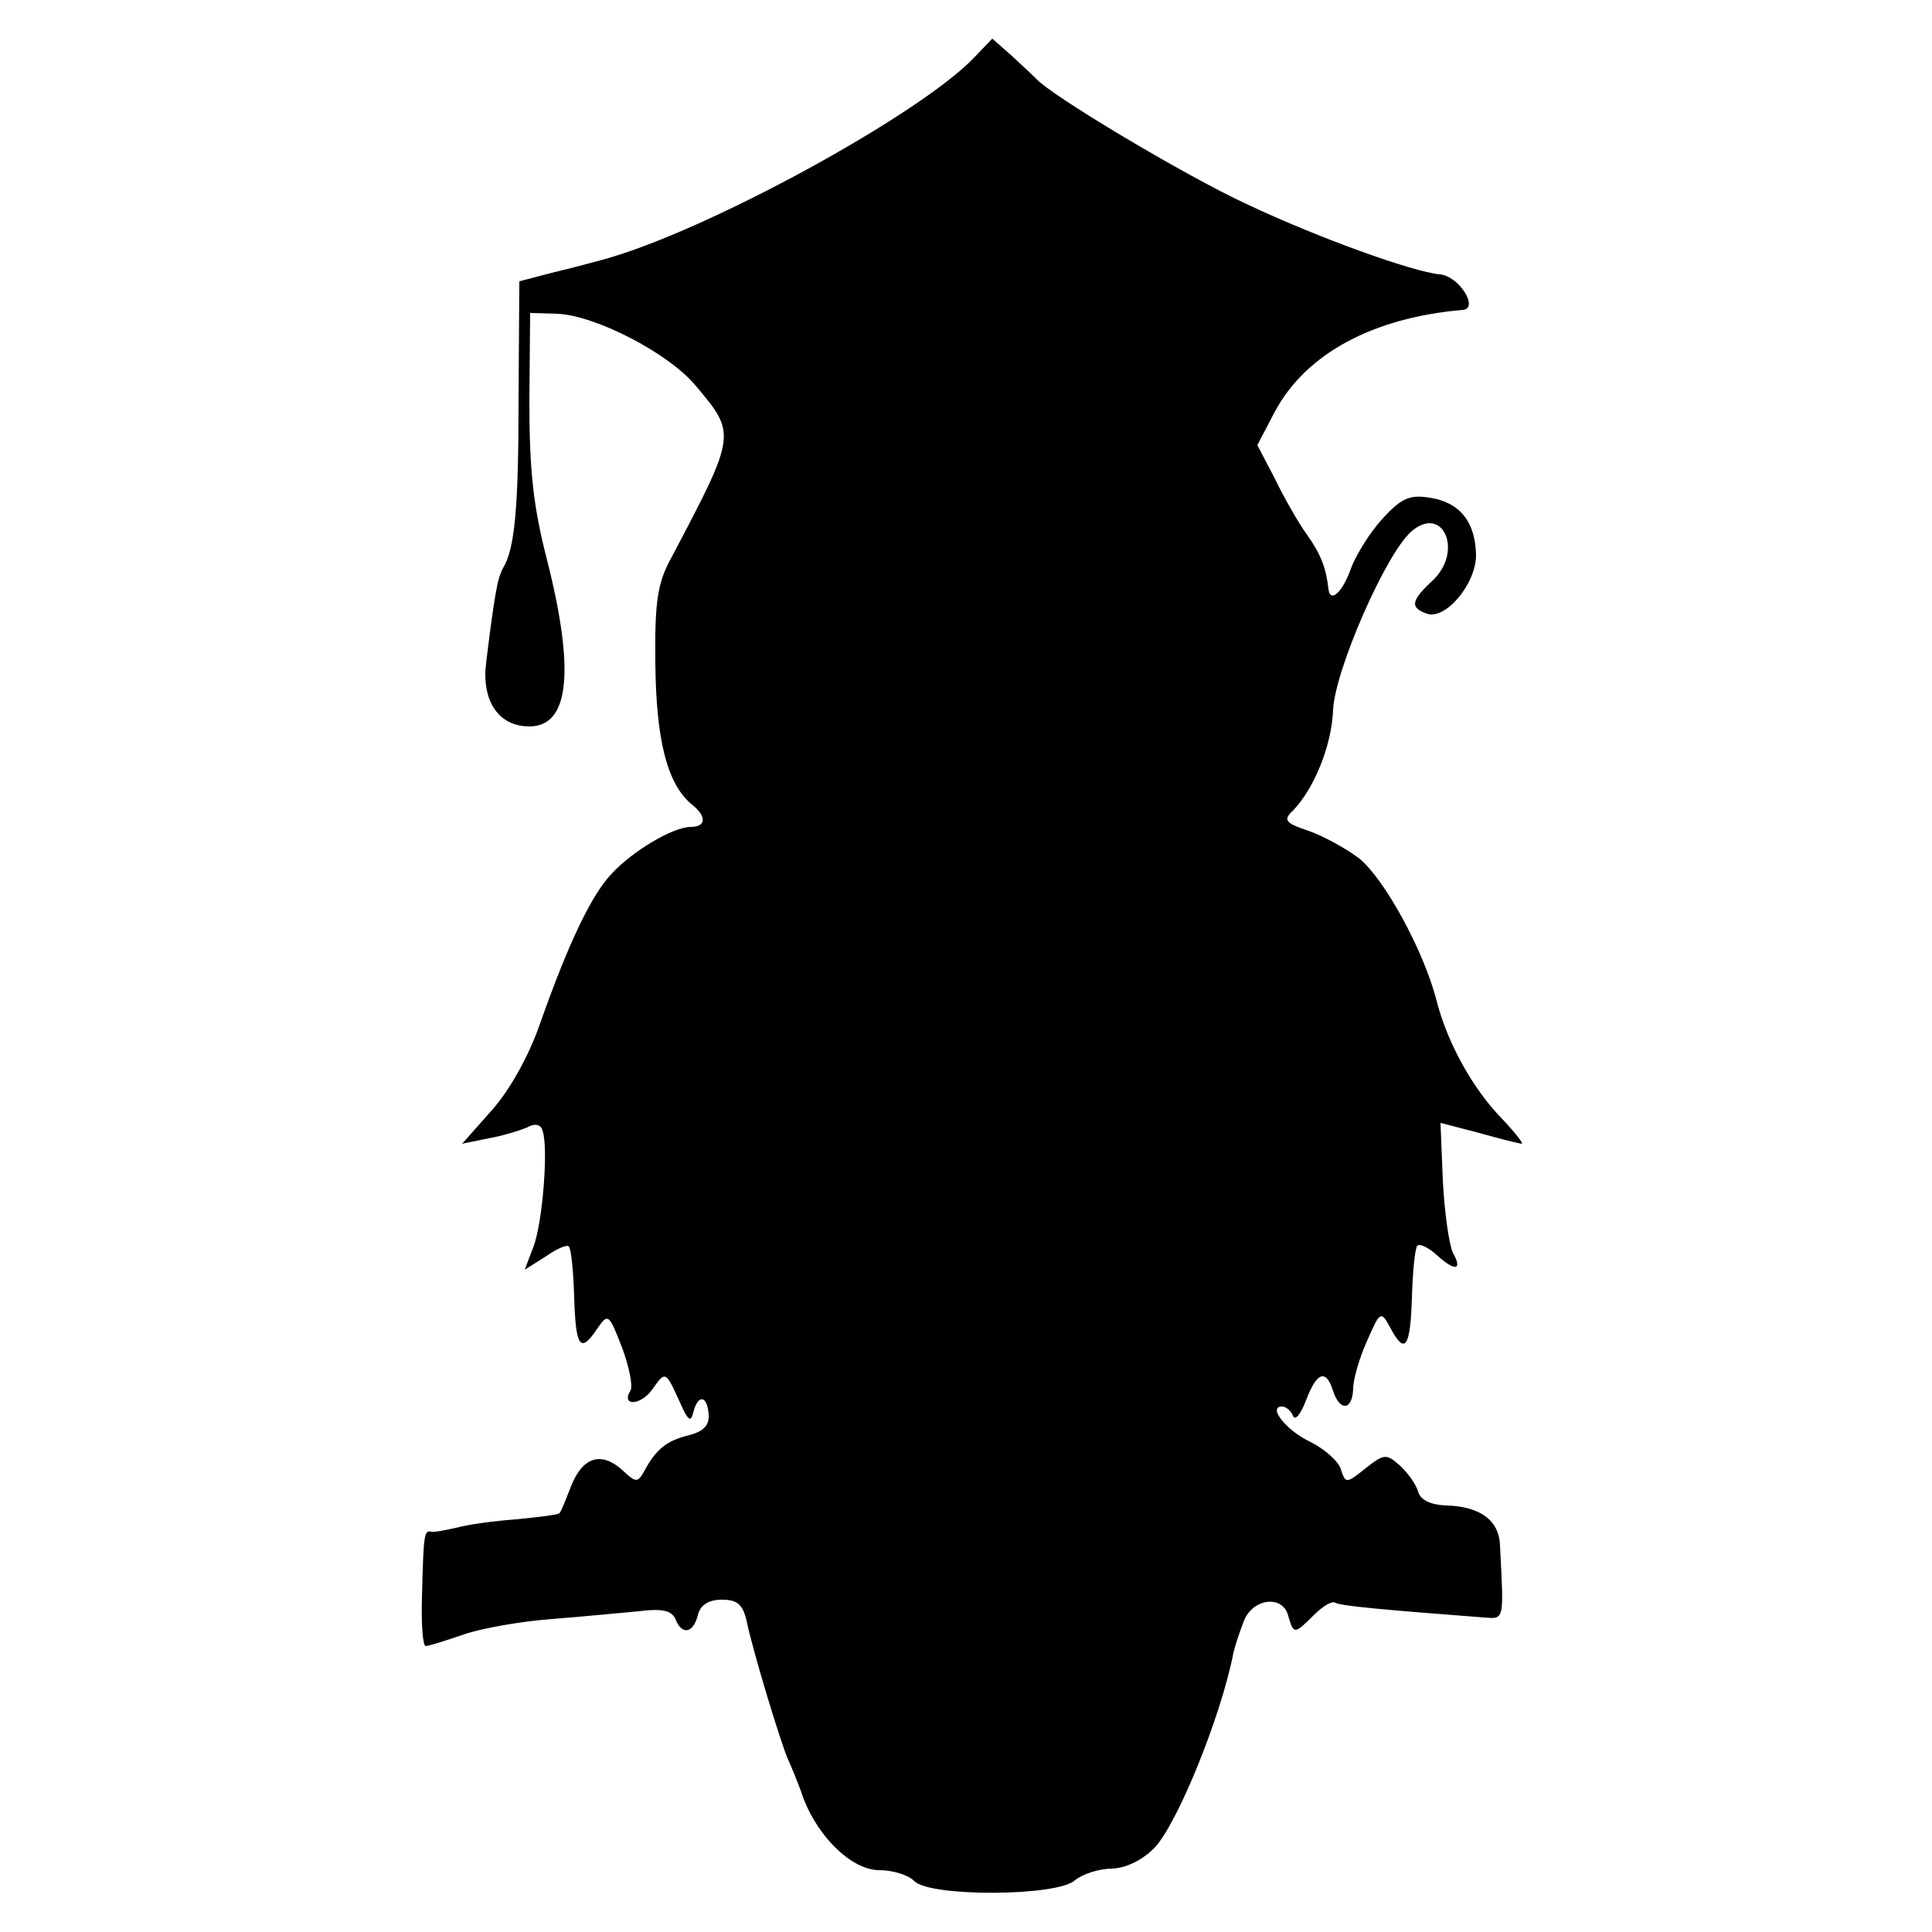
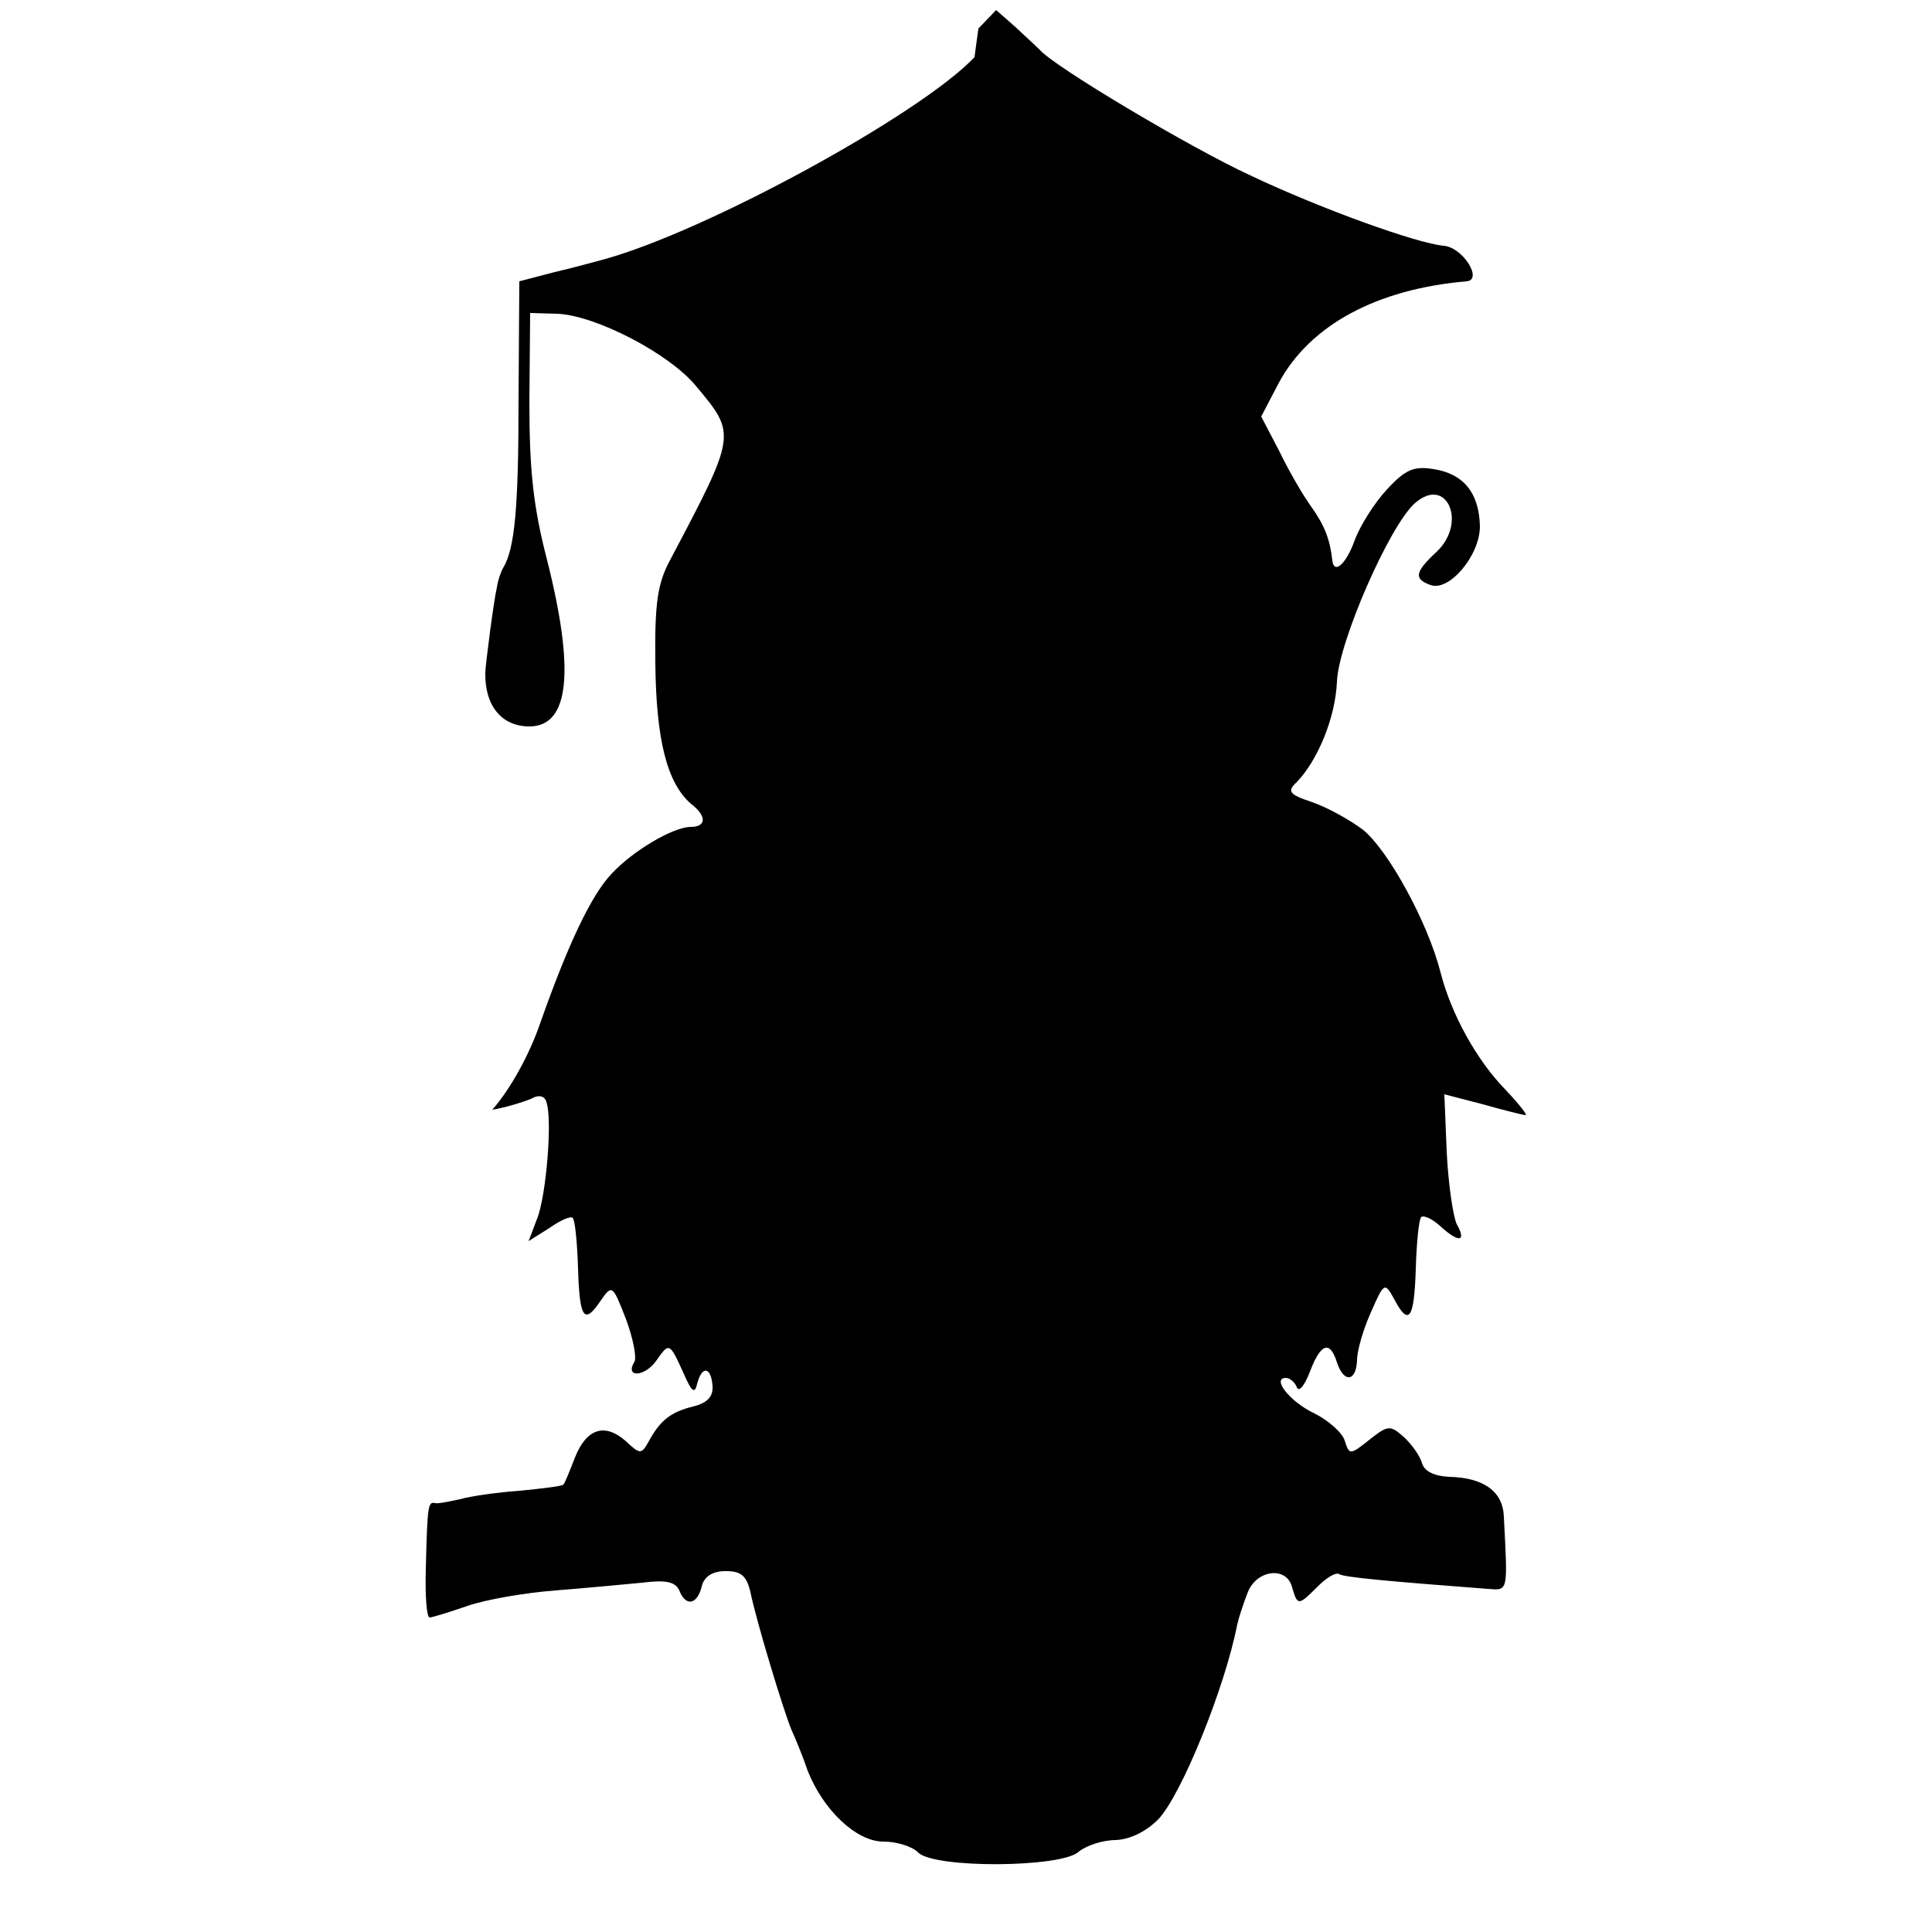
<svg xmlns="http://www.w3.org/2000/svg" version="1.0" width="250pt" height="250pt" viewBox="0 0 250 250" preserveAspectRatio="xMidYMid meet">
  <g transform="translate(0,250) scale(0.1,-0.1)" fill="#000000" stroke="none">
-     <path d="M1261 2426 c-70 -74 -348 -226 -481 -262 -8 -2 -36 -10 -62 -16 l-46 -12 -1 -153 c0 -142 -5 -193 -20 -218 -3 -5 -7 -17 -8 -25 -4 -16 -15 -102 -15 -110 -1 -43 21 -70 57 -70 52 0 59 72 23 215 -18 69 -23 117 -23 205 l1 115 35 -1 c50 -2 146 -52 180 -94 52 -62 52 -62 -33 -223 -17 -31 -21 -56 -20 -135 1 -99 15 -155 46 -182 21 -16 20 -30 0 -30 -23 0 -75 -31 -102 -60 -27 -28 -57 -92 -93 -194 -14 -41 -39 -86 -62 -112 l-39 -44 34 7 c18 3 40 10 50 14 10 6 18 4 20 -4 8 -21 0 -121 -12 -151 l-11 -29 27 17 c14 10 28 16 30 13 3 -2 6 -32 7 -66 2 -65 8 -73 30 -40 14 20 15 19 32 -25 9 -24 14 -49 11 -55 -13 -21 13 -20 28 1 17 24 17 25 36 -17 10 -23 14 -26 17 -13 6 24 18 23 20 -2 1 -14 -6 -22 -25 -27 -29 -7 -43 -18 -58 -46 -9 -16 -11 -16 -29 1 -27 24 -51 17 -66 -21 -7 -18 -13 -33 -15 -35 -1 -2 -26 -5 -56 -8 -29 -2 -64 -7 -78 -11 -14 -3 -28 -6 -32 -5 -9 2 -10 -2 -12 -85 -1 -35 1 -63 5 -63 3 0 26 7 49 15 23 8 74 17 114 20 39 3 90 8 112 10 31 4 43 1 48 -10 8 -21 23 -19 29 5 3 13 14 20 31 20 20 0 27 -6 32 -27 8 -39 43 -154 53 -178 5 -11 15 -35 21 -53 20 -51 63 -92 98 -92 17 0 37 -6 45 -14 20 -21 186 -20 208 1 10 8 31 15 48 15 19 1 39 11 55 27 30 32 86 170 102 252 2 9 8 27 13 40 11 31 51 36 58 8 7 -24 8 -24 33 1 12 12 24 19 28 16 7 -4 61 -9 192 -19 27 -2 26 -5 21 93 -1 33 -26 51 -71 52 -19 1 -32 7 -35 18 -3 10 -14 25 -24 34 -17 15 -20 15 -44 -4 -25 -20 -26 -20 -32 -1 -3 10 -21 26 -39 35 -32 15 -56 46 -37 46 5 0 12 -6 14 -12 3 -7 10 2 17 20 14 37 26 41 35 12 9 -27 25 -25 26 3 0 12 8 40 18 62 17 39 18 39 30 17 19 -36 26 -26 28 39 1 34 4 64 7 67 3 3 14 -2 24 -11 25 -23 35 -21 22 2 -5 11 -11 53 -13 94 l-3 74 50 -13 c28 -8 53 -14 55 -14 3 0 -9 15 -26 33 -37 38 -70 97 -84 152 -17 66 -68 158 -100 184 -17 13 -46 29 -66 36 -30 10 -33 14 -20 26 27 28 50 83 52 130 2 51 68 202 101 231 41 36 68 -25 28 -63 -28 -26 -30 -35 -8 -43 24 -9 64 38 64 76 -1 43 -21 68 -60 74 -25 4 -36 0 -60 -26 -16 -17 -35 -47 -42 -66 -11 -31 -27 -45 -29 -26 -3 27 -10 45 -27 69 -11 15 -30 48 -42 73 l-23 44 23 44 c40 74 126 121 243 131 21 2 -5 44 -30 46 -34 3 -157 47 -250 91 -78 36 -256 142 -273 163 -3 3 -17 16 -31 29 l-25 22 -23 -24z" />
+     <path d="M1261 2426 c-70 -74 -348 -226 -481 -262 -8 -2 -36 -10 -62 -16 l-46 -12 -1 -153 c0 -142 -5 -193 -20 -218 -3 -5 -7 -17 -8 -25 -4 -16 -15 -102 -15 -110 -1 -43 21 -70 57 -70 52 0 59 72 23 215 -18 69 -23 117 -23 205 l1 115 35 -1 c50 -2 146 -52 180 -94 52 -62 52 -62 -33 -223 -17 -31 -21 -56 -20 -135 1 -99 15 -155 46 -182 21 -16 20 -30 0 -30 -23 0 -75 -31 -102 -60 -27 -28 -57 -92 -93 -194 -14 -41 -39 -86 -62 -112 c18 3 40 10 50 14 10 6 18 4 20 -4 8 -21 0 -121 -12 -151 l-11 -29 27 17 c14 10 28 16 30 13 3 -2 6 -32 7 -66 2 -65 8 -73 30 -40 14 20 15 19 32 -25 9 -24 14 -49 11 -55 -13 -21 13 -20 28 1 17 24 17 25 36 -17 10 -23 14 -26 17 -13 6 24 18 23 20 -2 1 -14 -6 -22 -25 -27 -29 -7 -43 -18 -58 -46 -9 -16 -11 -16 -29 1 -27 24 -51 17 -66 -21 -7 -18 -13 -33 -15 -35 -1 -2 -26 -5 -56 -8 -29 -2 -64 -7 -78 -11 -14 -3 -28 -6 -32 -5 -9 2 -10 -2 -12 -85 -1 -35 1 -63 5 -63 3 0 26 7 49 15 23 8 74 17 114 20 39 3 90 8 112 10 31 4 43 1 48 -10 8 -21 23 -19 29 5 3 13 14 20 31 20 20 0 27 -6 32 -27 8 -39 43 -154 53 -178 5 -11 15 -35 21 -53 20 -51 63 -92 98 -92 17 0 37 -6 45 -14 20 -21 186 -20 208 1 10 8 31 15 48 15 19 1 39 11 55 27 30 32 86 170 102 252 2 9 8 27 13 40 11 31 51 36 58 8 7 -24 8 -24 33 1 12 12 24 19 28 16 7 -4 61 -9 192 -19 27 -2 26 -5 21 93 -1 33 -26 51 -71 52 -19 1 -32 7 -35 18 -3 10 -14 25 -24 34 -17 15 -20 15 -44 -4 -25 -20 -26 -20 -32 -1 -3 10 -21 26 -39 35 -32 15 -56 46 -37 46 5 0 12 -6 14 -12 3 -7 10 2 17 20 14 37 26 41 35 12 9 -27 25 -25 26 3 0 12 8 40 18 62 17 39 18 39 30 17 19 -36 26 -26 28 39 1 34 4 64 7 67 3 3 14 -2 24 -11 25 -23 35 -21 22 2 -5 11 -11 53 -13 94 l-3 74 50 -13 c28 -8 53 -14 55 -14 3 0 -9 15 -26 33 -37 38 -70 97 -84 152 -17 66 -68 158 -100 184 -17 13 -46 29 -66 36 -30 10 -33 14 -20 26 27 28 50 83 52 130 2 51 68 202 101 231 41 36 68 -25 28 -63 -28 -26 -30 -35 -8 -43 24 -9 64 38 64 76 -1 43 -21 68 -60 74 -25 4 -36 0 -60 -26 -16 -17 -35 -47 -42 -66 -11 -31 -27 -45 -29 -26 -3 27 -10 45 -27 69 -11 15 -30 48 -42 73 l-23 44 23 44 c40 74 126 121 243 131 21 2 -5 44 -30 46 -34 3 -157 47 -250 91 -78 36 -256 142 -273 163 -3 3 -17 16 -31 29 l-25 22 -23 -24z" />
  </g>
</svg>